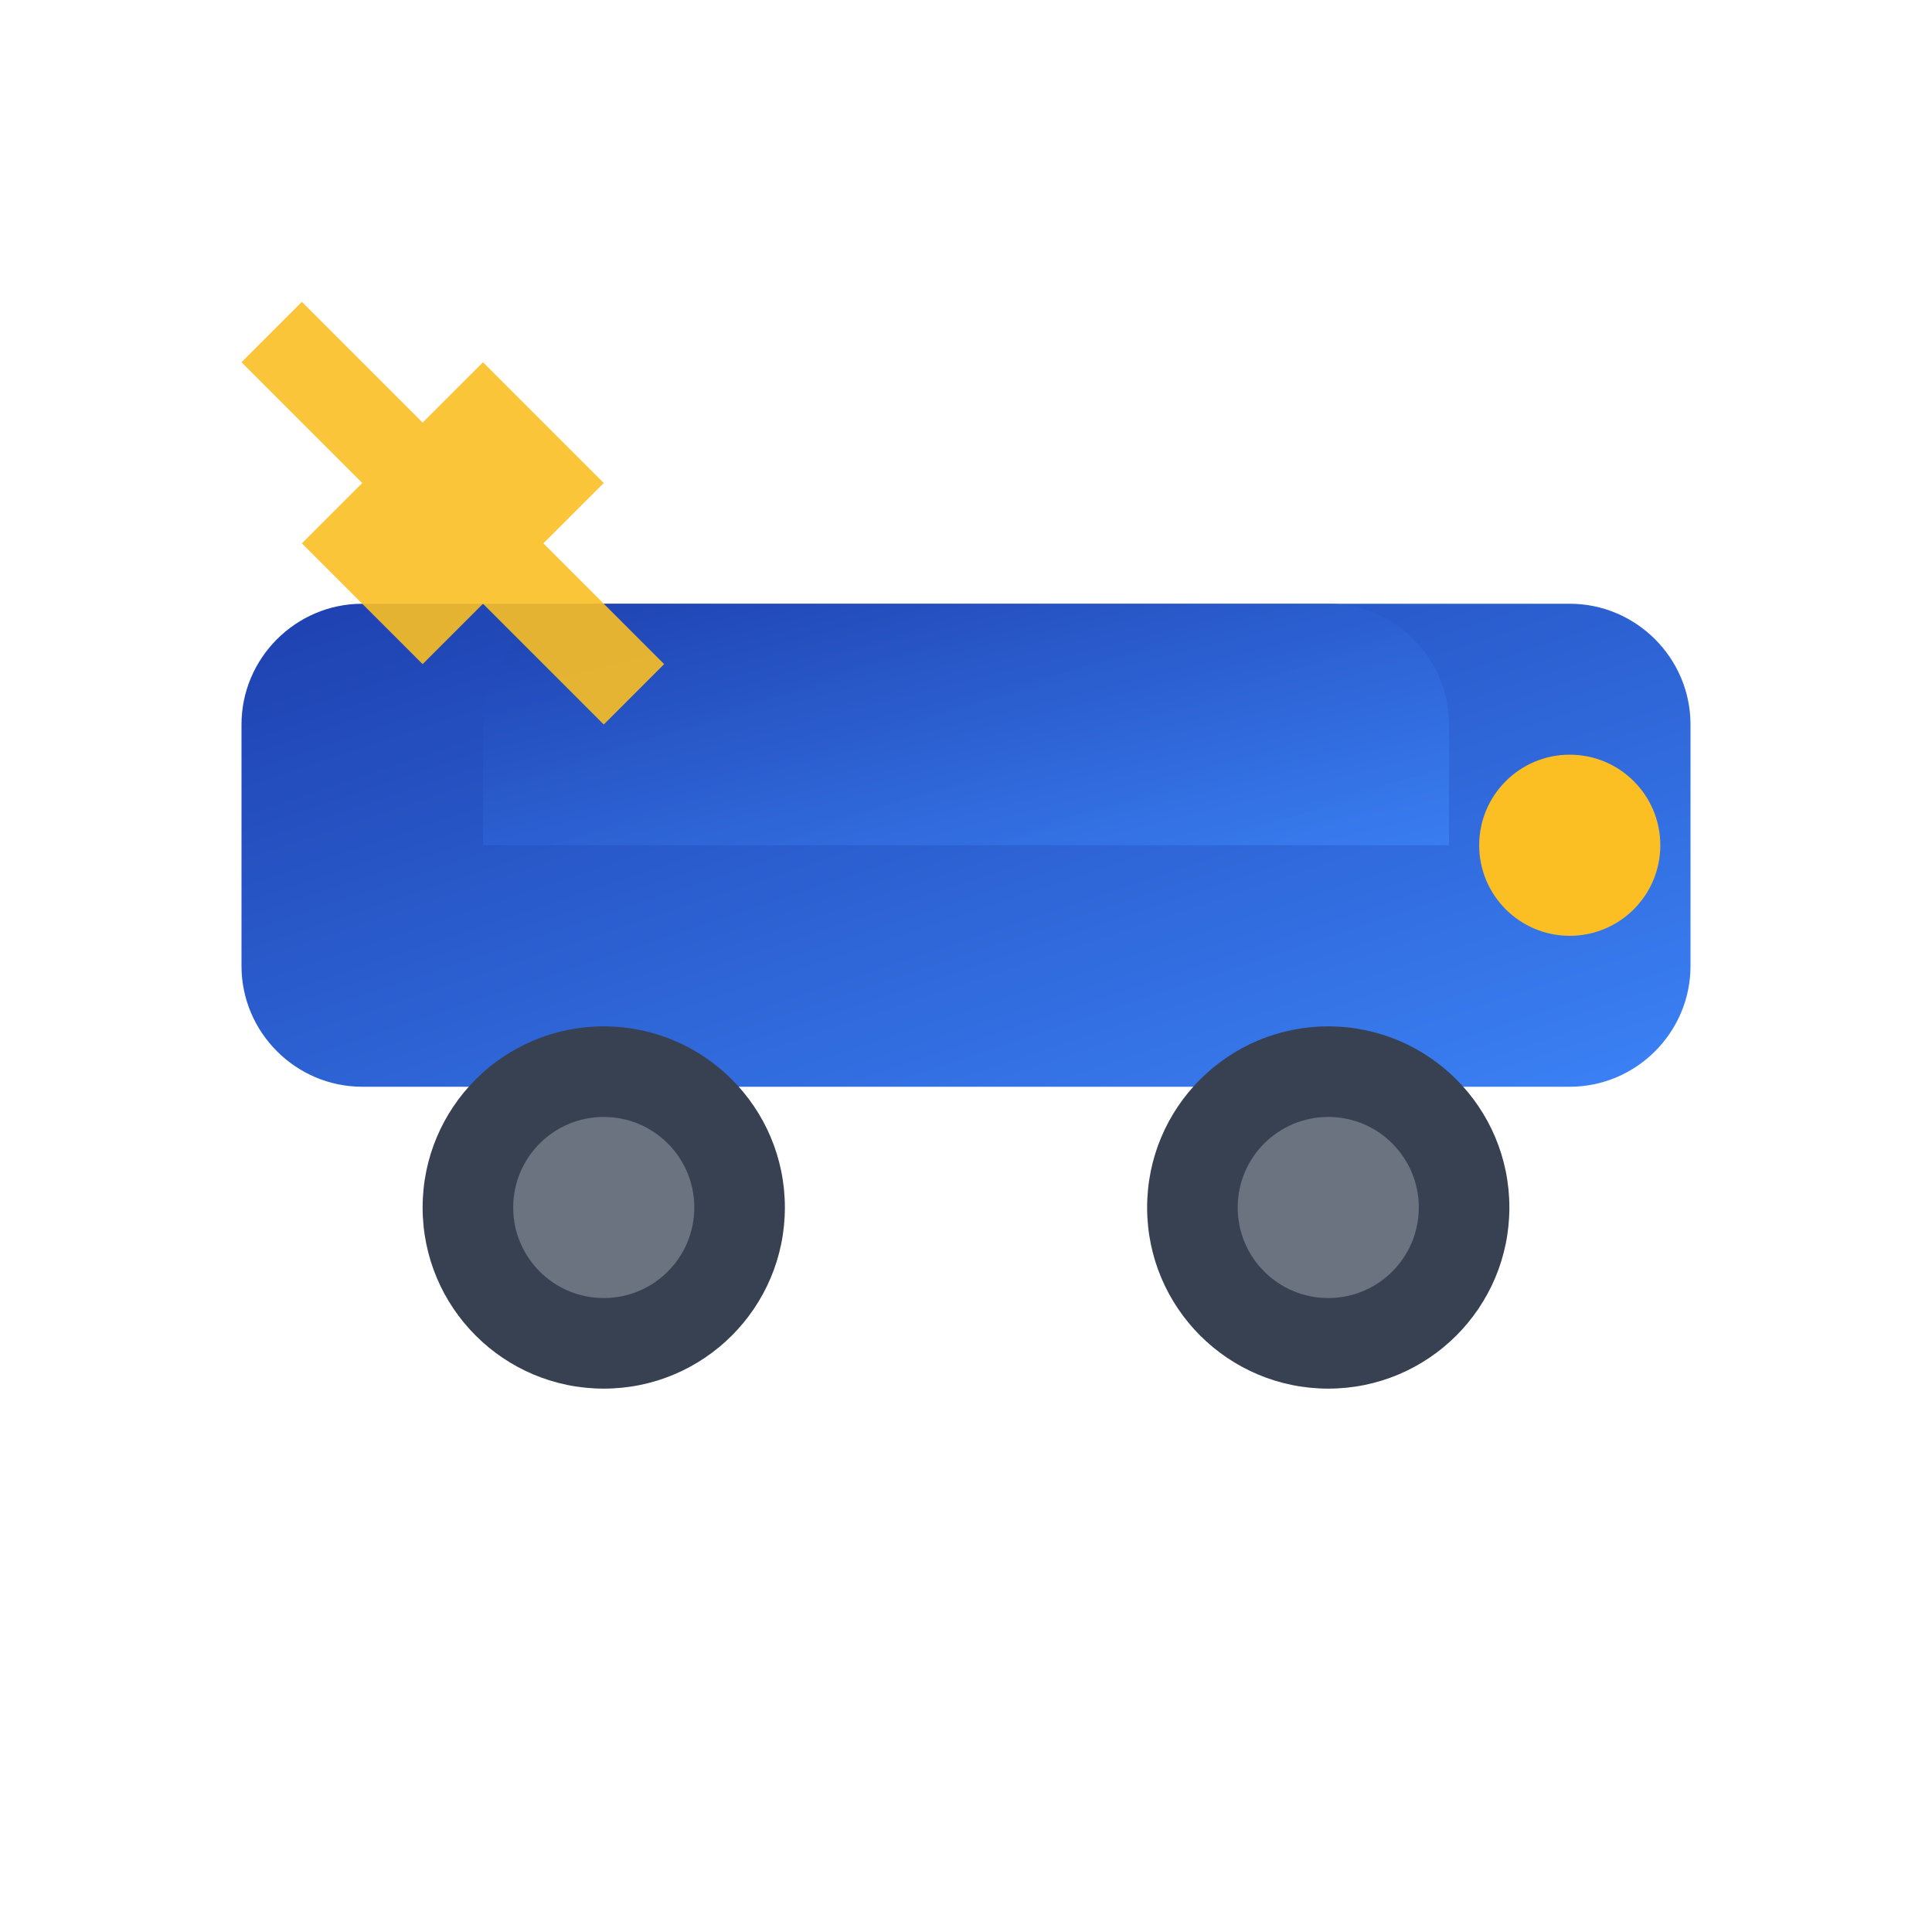
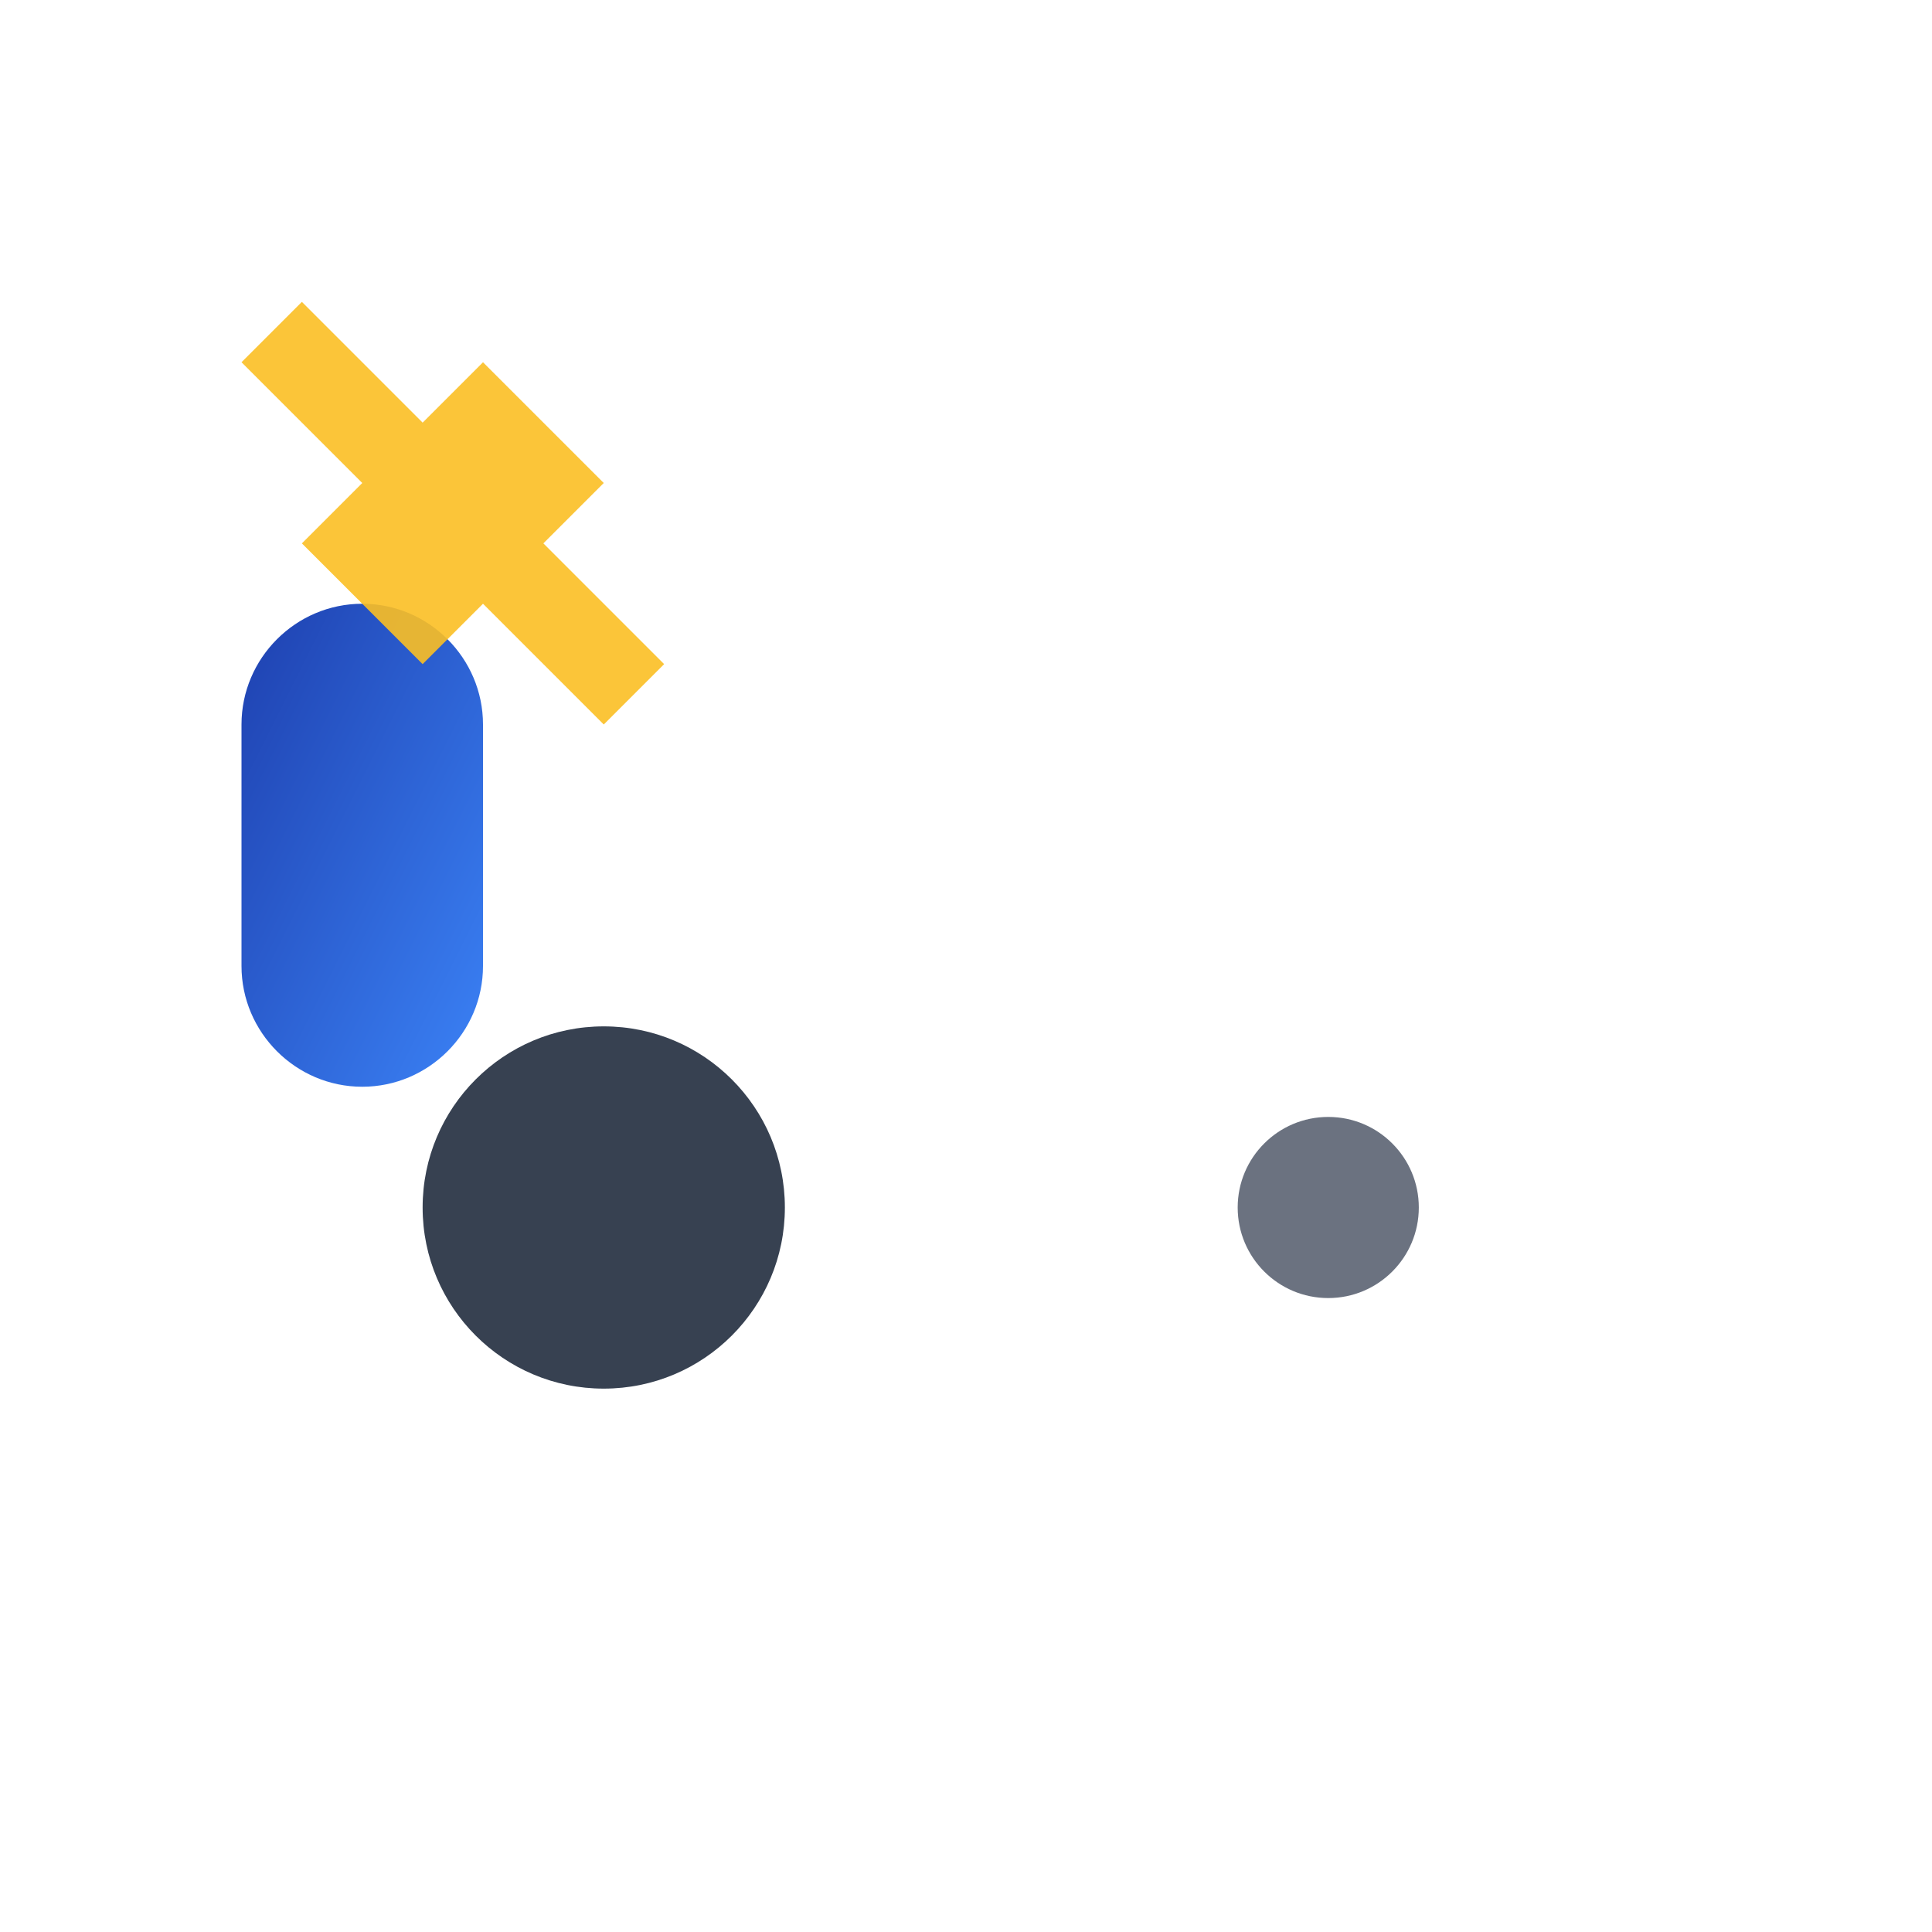
<svg xmlns="http://www.w3.org/2000/svg" viewBox="0 0 32 32" width="32" height="32">
  <defs>
    <linearGradient id="carGradient" x1="0%" y1="0%" x2="100%" y2="100%">
      <stop offset="0%" style="stop-color:#1e40af;stop-opacity:1" />
      <stop offset="100%" style="stop-color:#3b82f6;stop-opacity:1" />
    </linearGradient>
  </defs>
-   <path d="M6 18h20c1.1 0 2-.9 2-2v-4c0-1.1-.9-2-2-2H6c-1.1 0-2 .9-2 2v4c0 1.1.9 2 2 2z" fill="url(#carGradient)" />
-   <path d="M10 10h12c1.1 0 2 .9 2 2v2H8v-2c0-1.1.9-2 2-2z" fill="url(#carGradient)" opacity="0.8" />
+   <path d="M6 18c1.1 0 2-.9 2-2v-4c0-1.1-.9-2-2-2H6c-1.1 0-2 .9-2 2v4c0 1.1.9 2 2 2z" fill="url(#carGradient)" />
  <circle cx="10" cy="20" r="3" fill="#374151" />
-   <circle cx="22" cy="20" r="3" fill="#374151" />
-   <circle cx="10" cy="20" r="1.5" fill="#6b7280" />
  <circle cx="22" cy="20" r="1.5" fill="#6b7280" />
-   <circle cx="26" cy="14" r="1.5" fill="#fbbf24" />
  <path d="M8 6l2 2-1 1 2 2-1 1-2-2-1 1-2-2 1-1-2-2 1-1 2 2 1-1z" fill="#fbbf24" opacity="0.9" />
</svg>